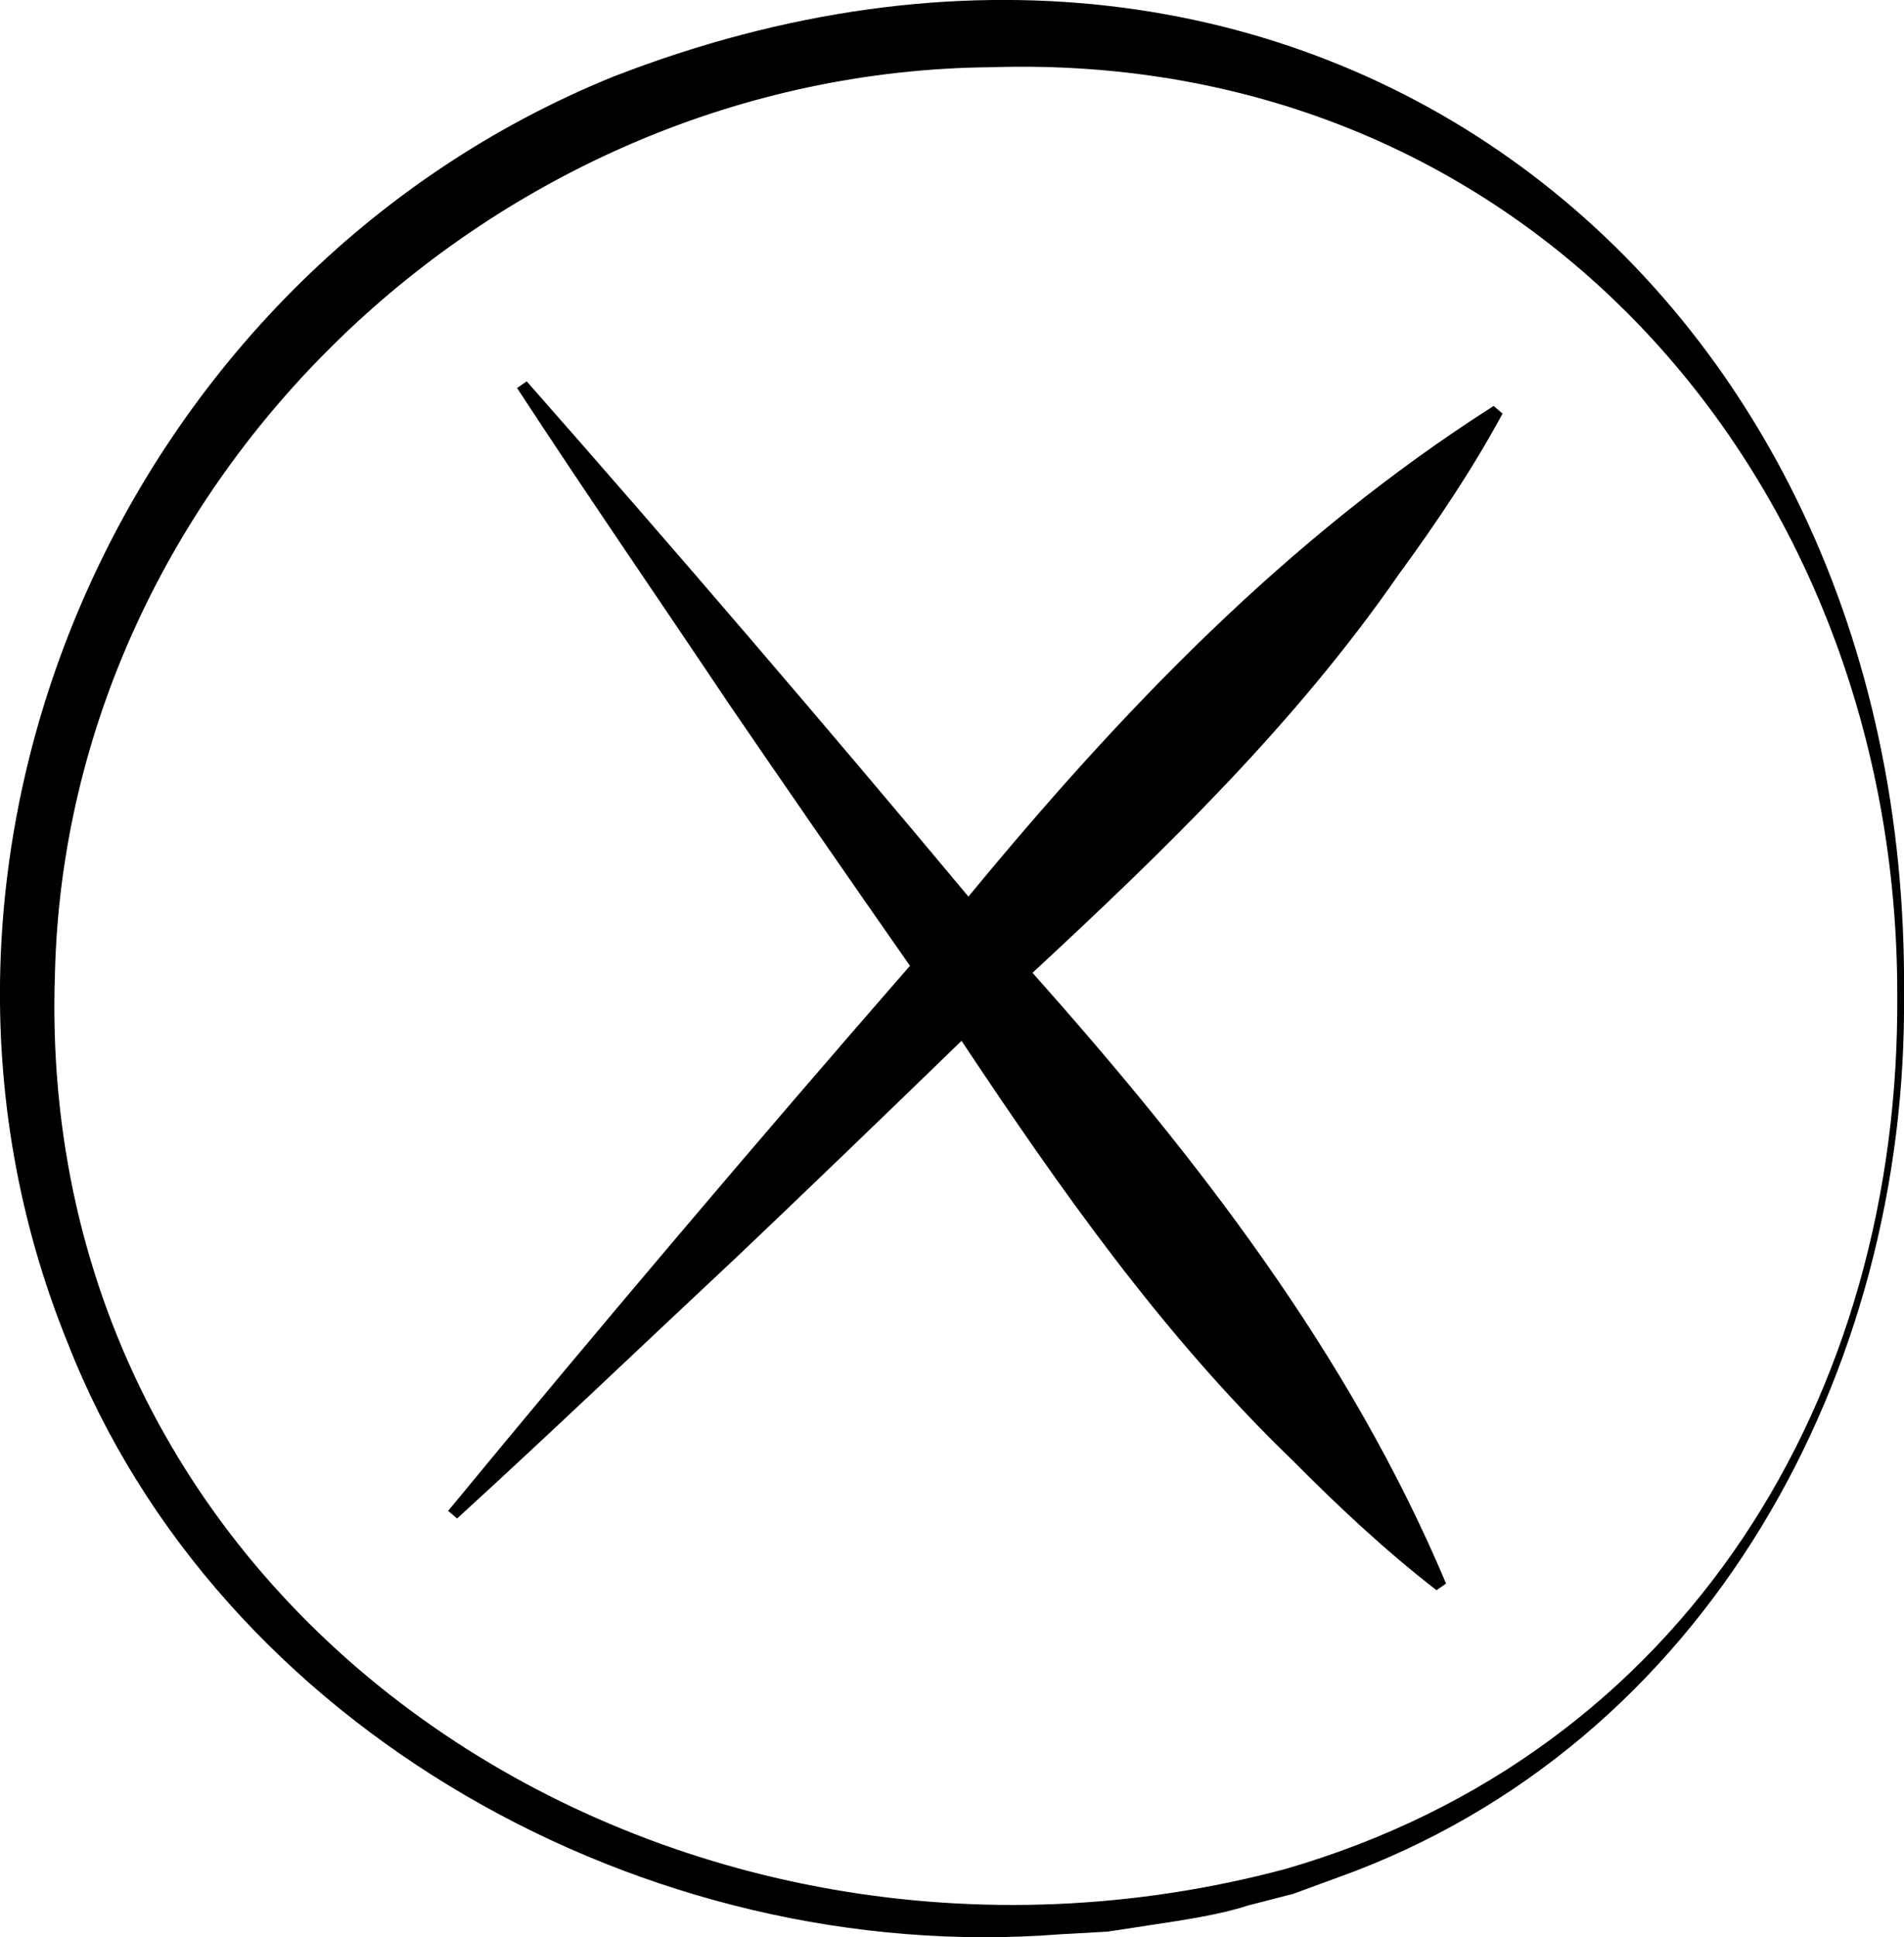
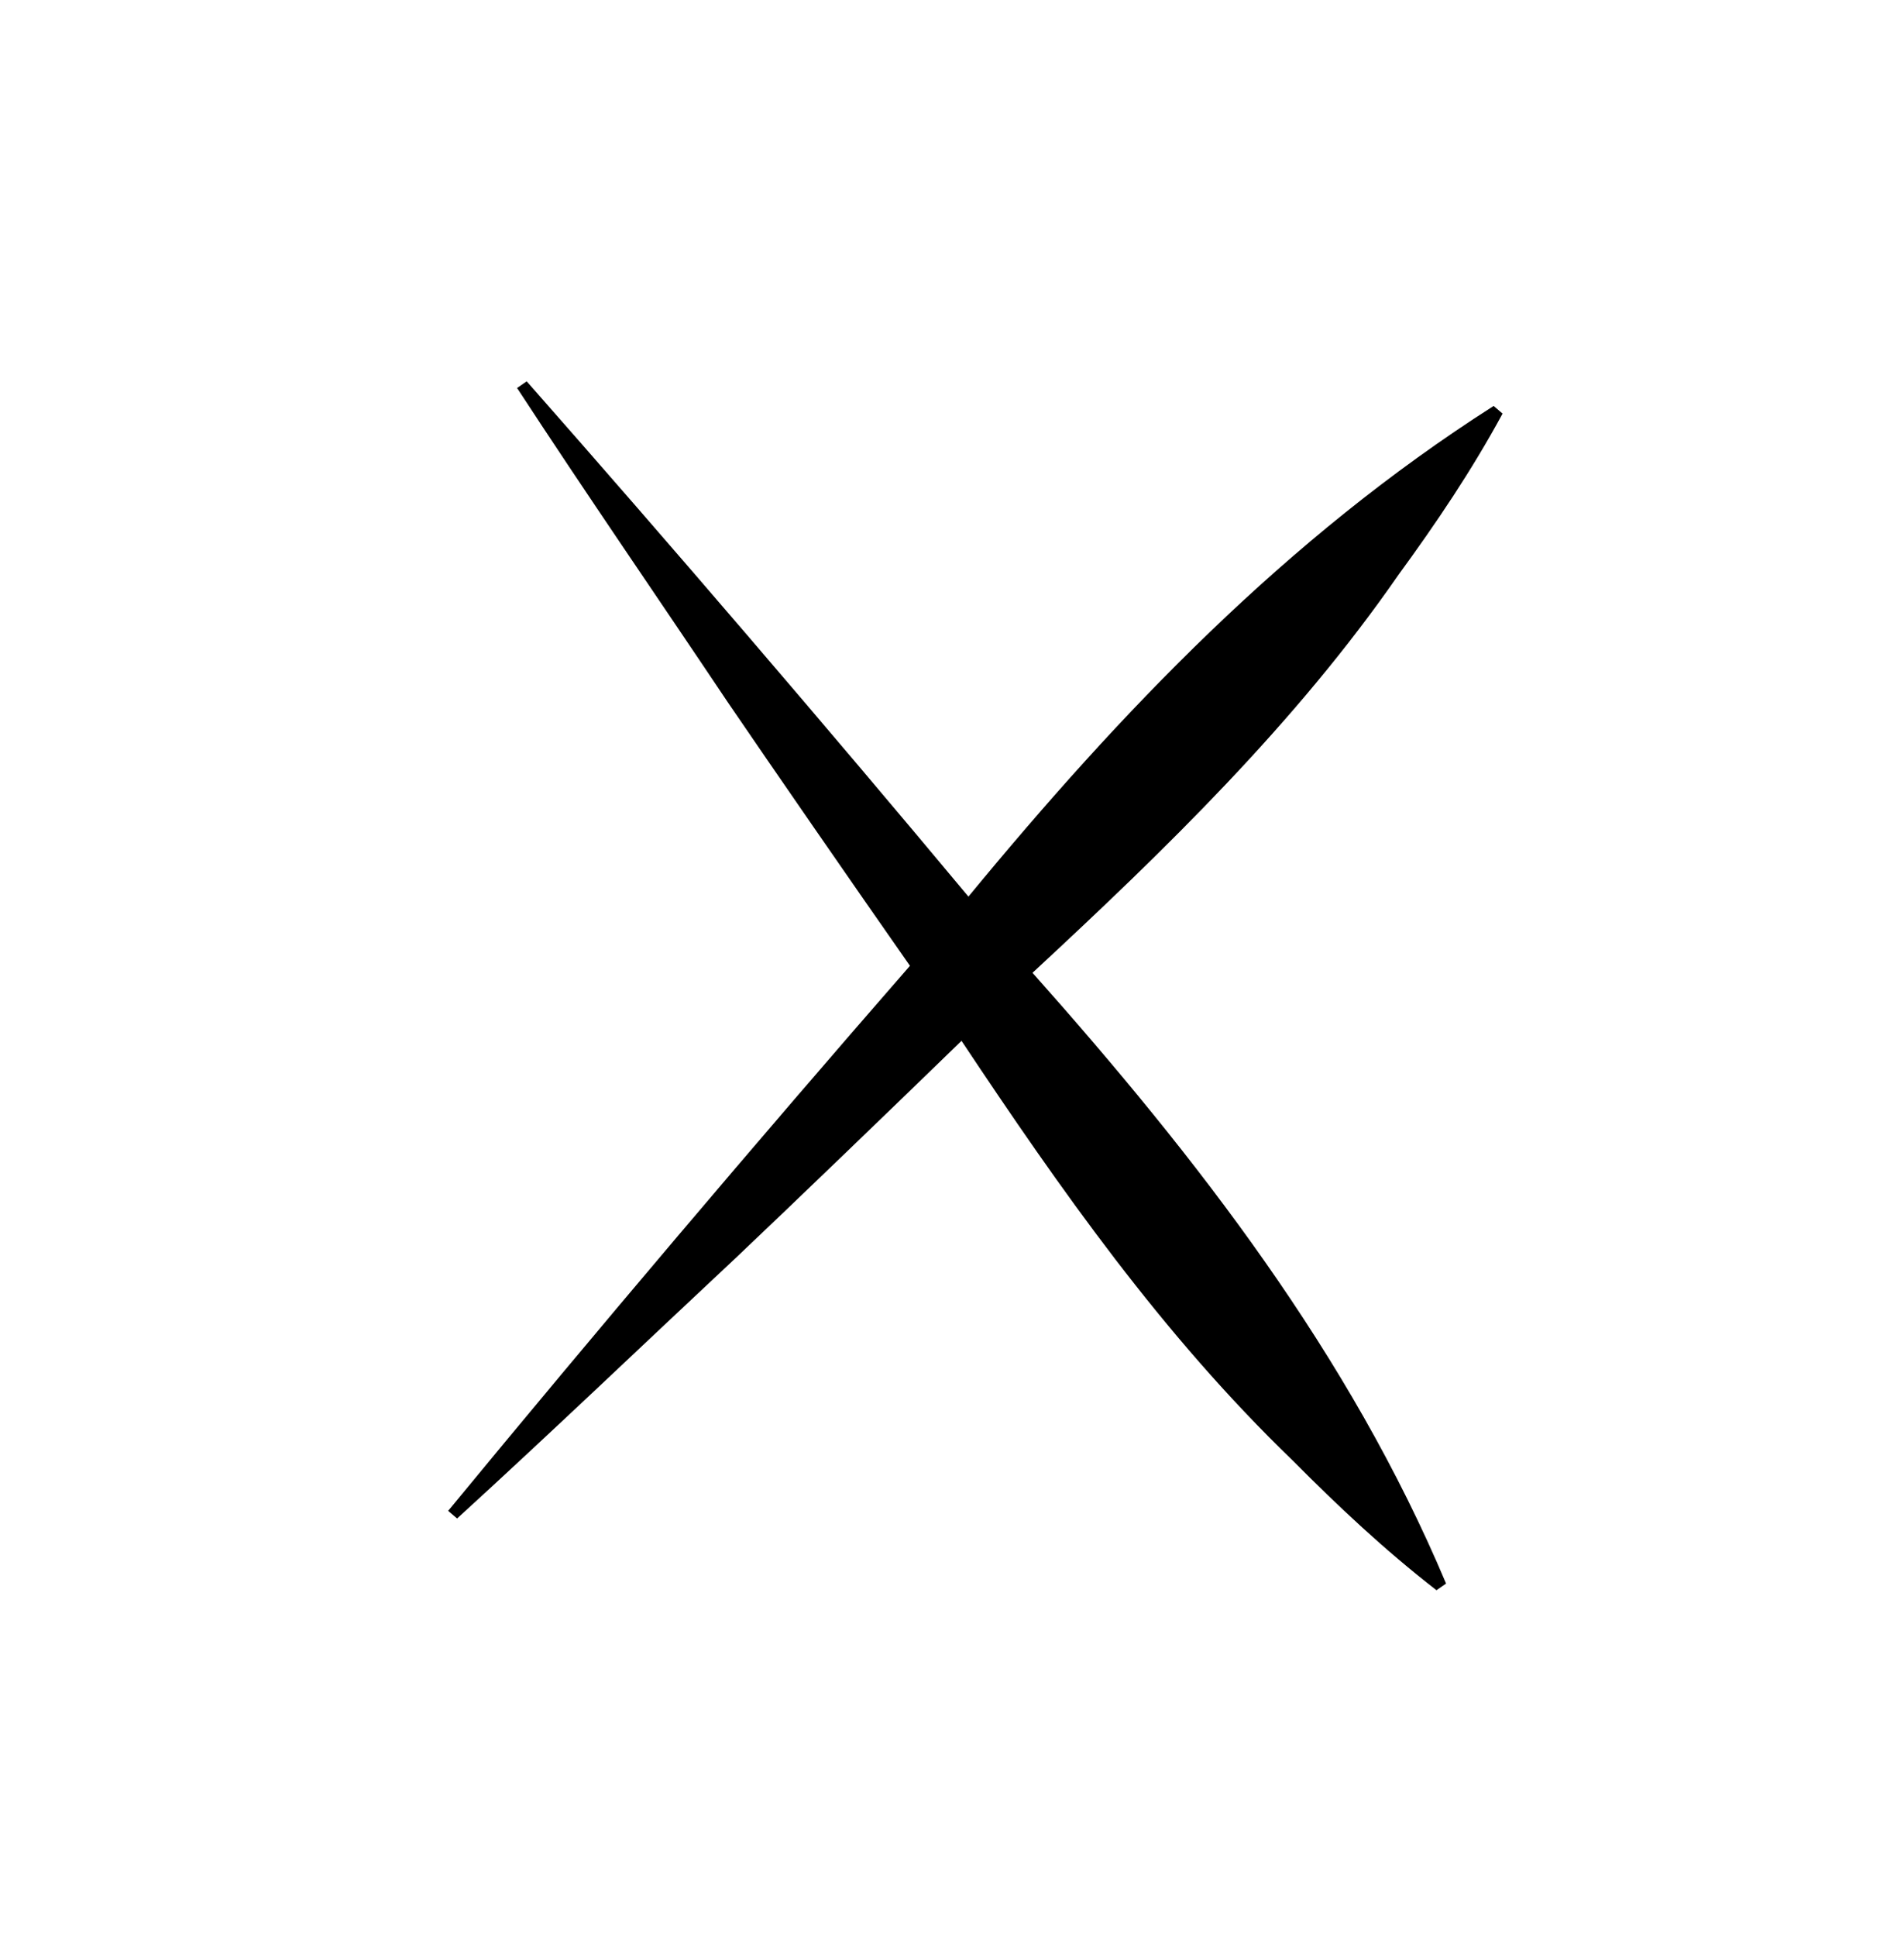
<svg xmlns="http://www.w3.org/2000/svg" width="59" height="60" viewBox="0 0 59 60" fill="none">
  <g clip-path="url(#clip0_2457_3639)">
-     <path d="M59 30.814C59.115 42.449 52.924 54.038 41.451 58.15L40.072 58.655L38.651 59.021C37.836 59.294 36.629 59.474 35.777 59.603L34.325 59.825L32.857 59.907C20.072 60.912 6.776 53.569 2.09 41.573C-4.033 26.491 3.793 8.548 19.001 2.375C40.49 -5.978 59.214 8.682 59 30.814ZM58.791 30.814C58.812 14.922 47.365 1.546 30.704 2.082C15.297 2.221 2.074 14.902 1.703 30.139C0.993 50.302 20.919 62.942 39.842 57.882C52.239 54.285 58.885 43.201 58.791 30.809V30.814Z" fill="black" />
    <path d="M31.995 30.129C37.109 35.874 41.817 41.944 44.81 49.045L44.513 49.251C42.898 47.999 41.446 46.633 40.051 45.227C36.018 41.342 32.852 36.828 29.795 32.236C27.559 34.406 24.513 37.338 22.815 38.945C19.931 41.64 17.084 44.366 14.164 47.03L13.887 46.793C18.416 41.295 23.442 35.364 28.197 29.912C26.415 27.367 23.902 23.729 22.549 21.745C20.375 18.499 18.16 15.289 16.023 12.017L16.321 11.81C20.799 16.891 25.584 22.467 30.009 27.769C34.717 22.059 39.847 16.675 46.284 12.573L46.561 12.81C45.605 14.572 44.502 16.206 43.342 17.793C40.155 22.394 36.122 26.305 31.995 30.129Z" fill="black" />
  </g>
  <defs>
    <clipPath id="clip0_2457_3639">
      <rect width="59" height="60" fill="white" />
    </clipPath>
  </defs>
</svg>